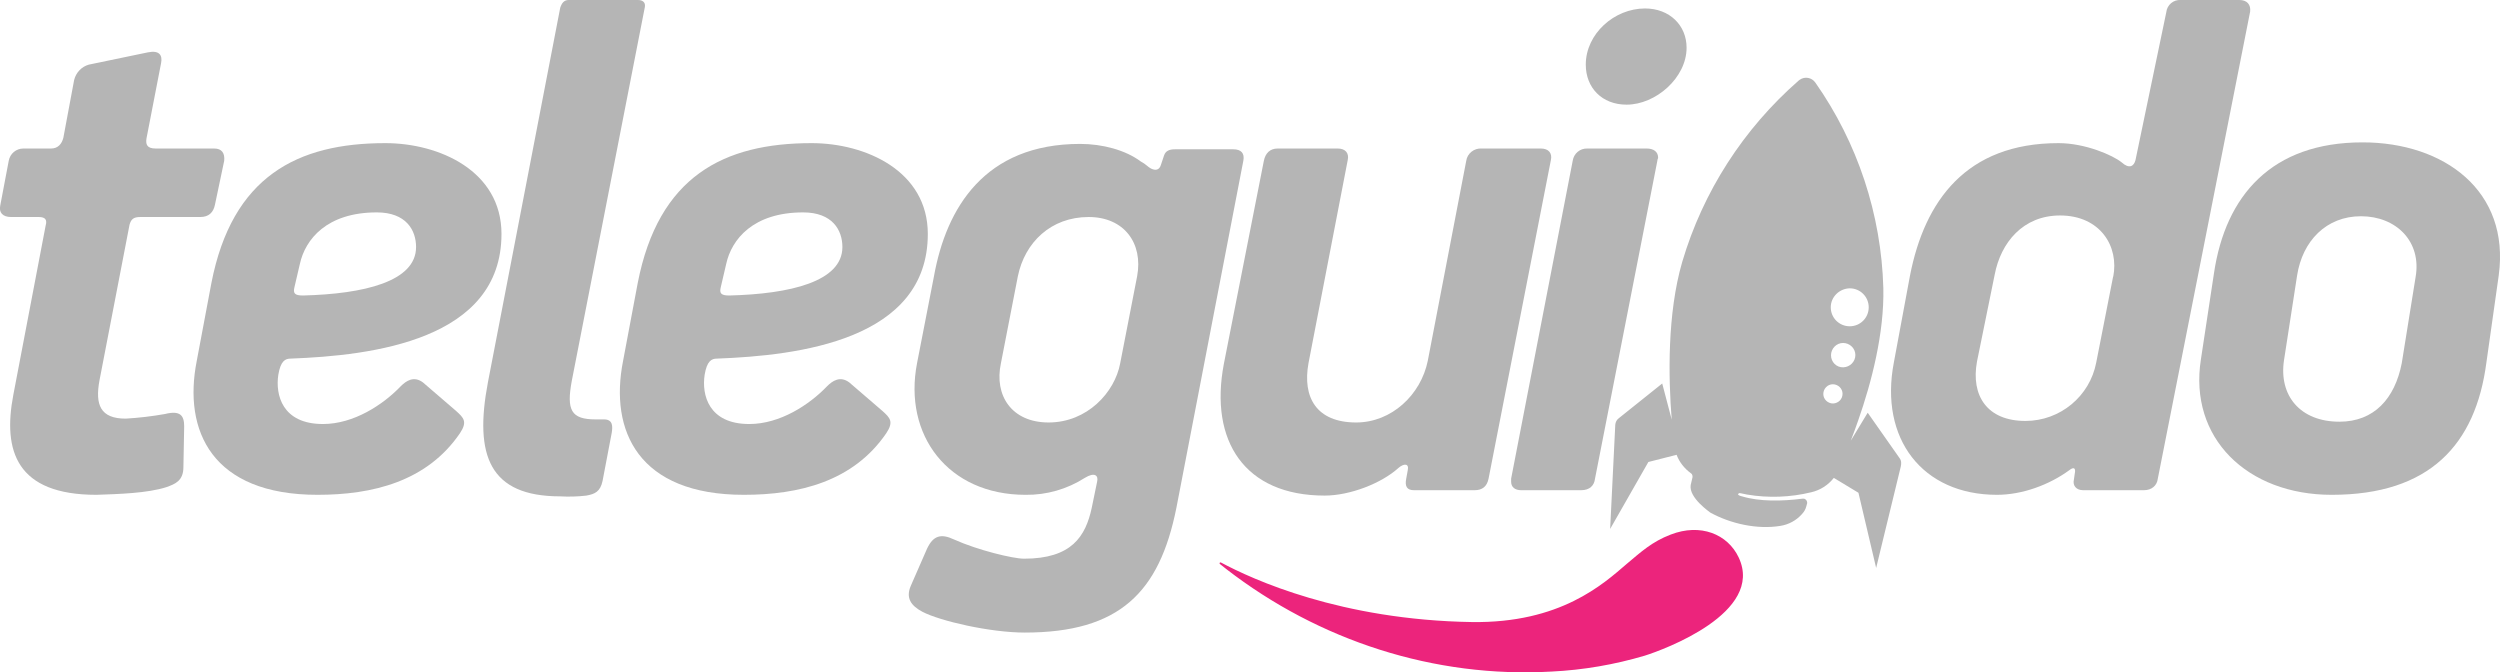
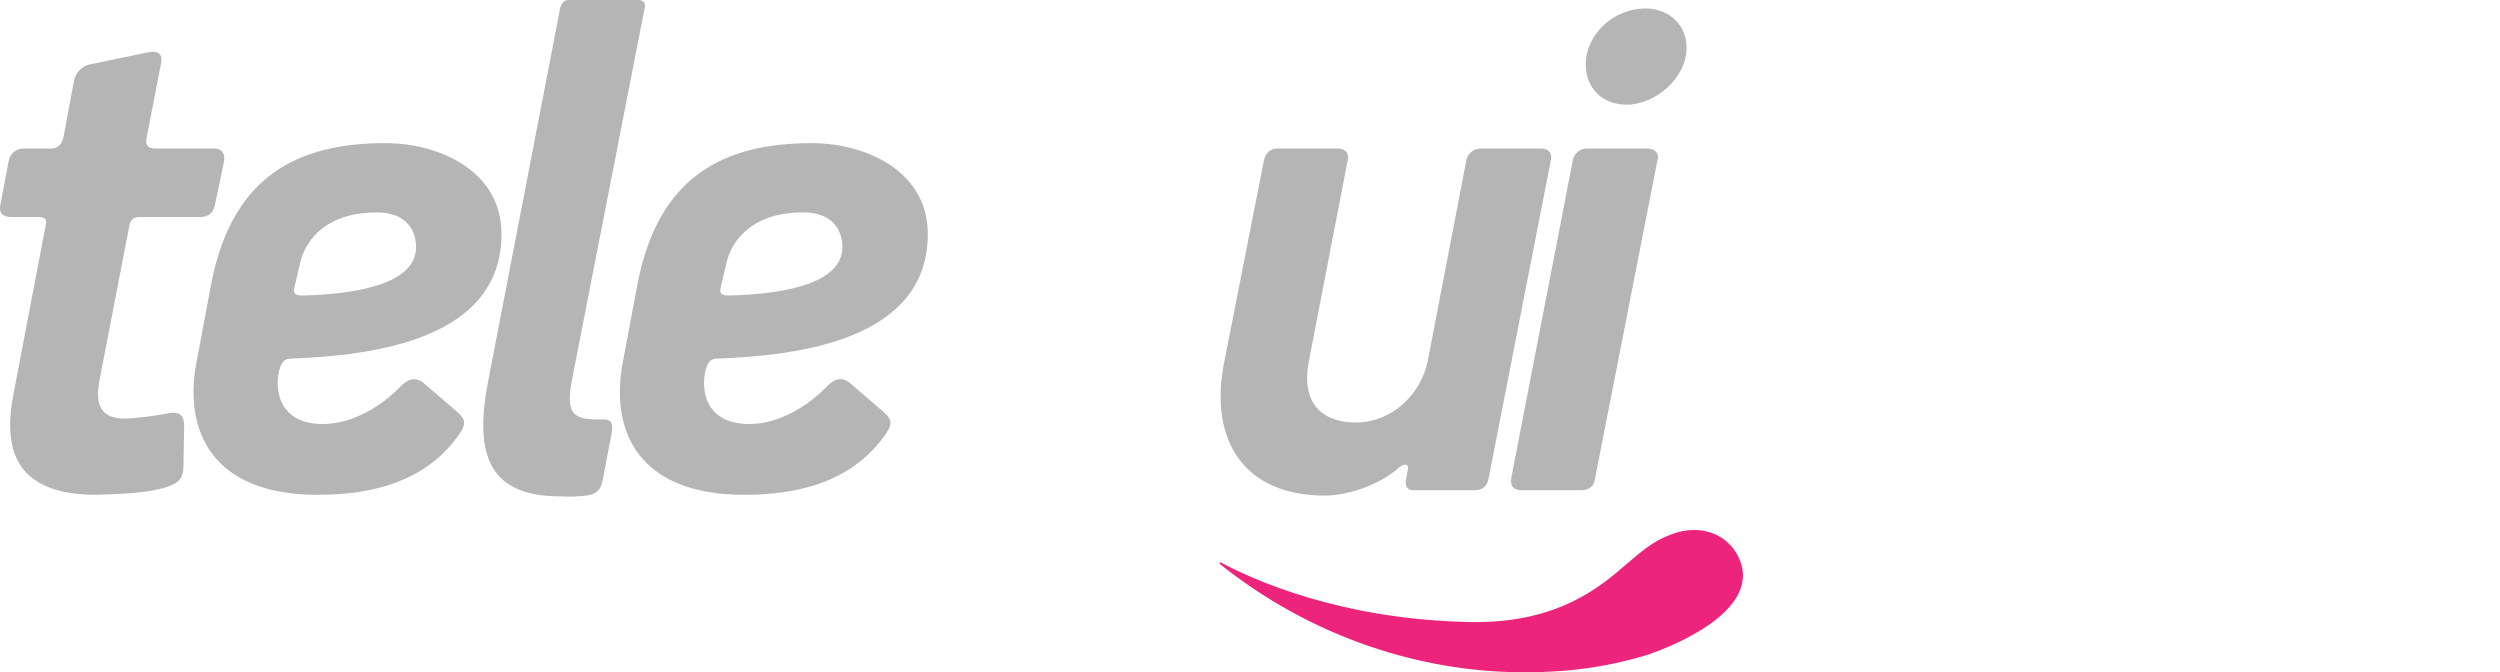
<svg xmlns="http://www.w3.org/2000/svg" version="1.1" id="Layer_1" x="0px" y="0px" viewBox="0 0 974.6 262" style="enable-background:new 0 0 974.6 262;" xml:space="preserve">
  <style type="text/css">
	.st0{fill:#B5B5B5;}
	.st1{fill:#EC247C;}
</style>
  <g id="Camada_2">
    <g id="Camada_1-2">
      <path class="st0" d="M64.9,189.9c-7.5,2.4-18.6,2.7-27.3,3c-31.2,0-36.6-17.1-32.4-39l12.6-66c0.6-2.1,0-3.3-2.7-3.3H4.3    c-3.3,0-4.8-1.8-4.2-4.5l3.3-17.4c0.5-2.8,2.9-4.8,5.7-4.8h10.8c2.7,0,4.2-1.8,4.8-4.2l4.2-22.5c0.7-2.9,2.9-5.2,5.7-6l23.1-4.8    c4.5-0.9,5.7,1.2,5.1,4.2L57.1,54c-0.3,2.1,0,3.9,3.6,3.9h22.8c3,0,4.2,1.8,3.9,4.8l-3.6,17.1c-0.6,3-2.4,4.8-5.7,4.8H54.7    c-2.7,0-3.6,0.9-4.2,3l-11.7,60.6c-1.8,9.6,0.3,15,10.2,15c5.1-0.3,10.2-0.9,15.3-1.8c6-1.5,7.5,0.6,7.5,4.8l-0.3,15.9    C71.5,187.5,68.2,188.7,64.9,189.9z" />
      <path class="st0" d="M113.3,139.8c-2.1,0-3.9,0.9-4.8,6.3c-1.2,7.8,1.5,19.2,17.4,19.2c12,0,23.4-7.5,30.3-14.7    c2.1-2.1,5.1-4.2,8.7-1.5l12.9,11.1c3,2.7,4.5,4.2,1.5,8.7c-12.9,18.9-34.2,24-55.5,24c-41.1,0-52.5-24.9-47.1-52.2l5.7-30.3    c8.1-41.7,33.6-54.6,67.8-54.6c21,0,45.3,10.8,45.3,35.4C195.5,132.6,145.1,138.6,113.3,139.8z M146.9,82.8    c-19.5,0-27.9,10.5-30,20.1l-2.1,9c-0.6,2.4,0,3.3,3.3,3.3c23.7-0.6,44.1-5.4,44.1-18.9C162.2,89.7,158.3,82.8,146.9,82.8z" />
      <path class="st0" d="M221.7,0h27c1.8,0,3,0.9,2.7,2.7l-28.5,145.8c-2.1,11.4-0.3,15,9.3,15h3.3c3.6,0,3.3,3,3,5.1l-3.6,18.9    c-0.9,4.2-3,5.1-6.3,5.7c-3.4,0.4-6.8,0.5-10.2,0.3c-27.6,0-33.6-15.9-28.2-44.4L218.4,3C219,1.2,219.9,0,221.7,0z" />
      <path class="st0" d="M279.5,139.8c-2.1,0-3.9,0.9-4.8,6.3c-1.2,7.8,1.5,19.2,17.4,19.2c12,0,23.4-7.5,30.3-14.7    c2.1-2.1,5.1-4.2,8.7-1.5l12.9,11.1c3,2.7,4.5,4.2,1.5,8.7c-12.9,18.9-34.2,24-55.5,24c-41.1,0-52.5-24.9-47.1-52.2l5.7-30.3    c8.1-41.7,33.6-54.6,67.8-54.6c21,0,45.3,10.8,45.3,35.4C361.7,132.6,311.3,138.6,279.5,139.8z M313.1,82.8    c-19.5,0-27.9,10.5-30,20.1l-2.1,9c-0.6,2.4,0,3.3,3.3,3.3c23.7-0.6,44.1-5.4,44.1-18.9C328.4,89.7,324.5,82.8,313.1,82.8z" />
-       <path class="st0" d="M458.6,198c-6.6,33-22.2,48.6-59.1,48.6c-13.5,0-33-4.5-39.9-8.1c-4.5-2.4-6.6-5.4-4.5-10.2l6.3-14.4    c2.4-5.1,5.4-6,10.5-3.6c9.3,4.2,23.1,7.5,27.3,7.5c18.6,0,24-8.7,26.4-19.8l2.1-10.2c0.6-2.4-0.9-3.9-4.8-1.5    c-6.9,4.4-14.9,6.7-23.1,6.6c-30.3,0-47.7-23.4-42.3-51.3l6.6-33.9c4.8-26.7,19.8-51.6,57-51.6c8.7,0,17.7,2.4,23.7,6.9    c1.8,0.9,2.7,2.1,3.9,2.7c1.8,0.9,3.3,0.6,3.9-1.5l1.2-3.6c0.6-1.8,2.1-2.4,4.2-2.4h22.8c3,0,4.5,1.5,3.9,4.5L458.6,198z     M424.4,84.6c-14.7,0-24.9,9.9-27.6,23.1l-6.6,33.9c-2.7,12.6,4.2,23.1,18.6,23.1c15,0,25.8-11.7,27.9-23.1l6.6-33.9    C445.7,94.8,438.2,84.6,424.4,84.6z" />
      <path class="st0" d="M580.3,186.6c-0.6,3-2.4,4.5-5.4,4.5h-23.7c-2.7,0-3.6-1.5-3-4.5l0.6-3.3c0.6-2.7-1.5-2.7-3.6-0.9    c-6.6,6-18.9,10.8-28.8,10.8c-31.2,0-45-21.3-39.3-51.3l15.6-79.2c0.6-3,2.4-4.8,5.4-4.8h23.4c3,0,4.5,1.8,3.9,4.5l-15.3,79.2    c-2.4,13.2,3,23.1,18.6,23.1c13.8,0,25.2-10.8,27.9-24l15-78c0.4-2.9,3.1-5,6-4.8h23.1c3,0,4.5,1.8,3.9,4.5L580.3,186.6z" />
      <path class="st0" d="M621.8,186.6c-0.3,2.7-2.1,4.5-5.4,4.5H593c-2.4,0-3.9-1.2-3.9-3.3v-1.2l24-123.9c0.4-2.8,2.8-4.9,5.7-4.8    h23.1c2.7,0,4.5,1.2,4.5,3.6c0,0.3-0.3,0.6-0.3,1.2L621.8,186.6z M618.2,25.2c0-12,11.1-21.9,23.1-21.9c9.6,0,16.2,6.6,16.2,15.3    c0,11.7-12,22.2-23.4,22.2C624.5,40.8,618.2,34.2,618.2,25.2L618.2,25.2z" />
-       <path class="st0" d="M841.2,186.6c-0.3,2.7-2.4,4.5-5.4,4.5h-23.7c-2.7,0-4.2-1.8-3.6-4.2l0.3-2.1c0.6-2.7-0.6-2.7-2.1-1.5    c-7.8,5.7-18.3,9.6-28.2,9.6c-29.1,0-45.9-21.9-40.2-51.6l6.3-33.9c5.7-29.1,21.9-51.6,57.9-51.6c10.5,0,21.3,4.8,24.6,7.5    c3,2.7,4.8,1.5,5.4-0.9l12-57.6c0.3-2.9,2.8-5,5.7-4.8H873c3,0,4.5,1.8,4.2,4.5L841.2,186.6z M823.8,108c2.4-12-5.1-24-20.7-24    c-14.4,0-23.1,10.5-25.5,23.1l-6.9,33.9c-2.4,13.2,3.9,23.1,18.9,23.1c13.5,0,25.1-9.6,27.6-22.8l6.6-33.6V108z" />
-       <path class="st0" d="M969.3,141.3c-4.2,32.1-22.2,51.6-60.3,51.6c-33,0-55.8-22.2-51-52.8l5.1-33.6c4.5-30.3,22.5-51,57.9-51    c31.8,0,57.6,18.9,53.1,51.9L969.3,141.3z M941.7,108c2.4-13.8-7.5-23.7-21.3-23.7c-13.5,0-22.8,9.6-24.9,23.1l-5.1,33    c-2.1,13.8,6.3,24,21.6,24c13.5,0,21.6-9,24.3-22.8L941.7,108z" />
    </g>
    <g id="Camada_9">
-       <path class="st0" d="M740.6,178.7l-12.5-17.8l-6.6,10.9c1-2.5,1.9-5.1,2.9-7.9c5.2-14.8,10.2-34.1,9.8-51.6    c-0.8-28.7-10-56.6-26.5-80.1c-1.4-2-4.1-2.5-6.1-1.1c-0.1,0.1-0.3,0.2-0.4,0.3c-21.5,18.8-37.3,43.3-45.4,70.7    c-5.9,20.3-5.4,45.2-4.1,61.5l-3.7-14.1l-17,13.6c-0.8,0.6-1.2,1.5-1.3,2.5l-2,40.6l14.9-26.1l11-2.8c1.1,2.9,3.1,5.4,5.6,7.2    c0.5,0.3,0.7,1,0.6,1.6c-0.3,1.3-0.6,2.5-0.7,3c-0.8,5,7.6,10.6,7.6,10.7l0,0c8,4.4,18.4,6.7,27.4,5.2c3.2-0.5,6.1-2.1,8.2-4.4    c0.9-0.9,1.6-2,1.9-3.3l0.3-1.1c0.1-0.9-0.5-1.7-1.3-1.8c-0.2,0-0.3,0-0.5,0c-7.9,1-16.7,1.2-23.6-0.9c-2.1-0.5-1.5-1-1.2-1.2    s0.5,0,3.2,0.5c8.3,1.4,16.8,1.1,25-0.9c3.5-0.8,6.6-2.8,8.8-5.6l9.6,5.8l6.9,29.3l9.6-39.5C741.3,180.5,741.2,179.5,740.6,178.7z     M721.1,112.4c4.1,0,7.4,3.3,7.4,7.4c0,4.1-3.3,7.4-7.4,7.4c-4.1,0-7.4-3.3-7.4-7.4C713.7,115.8,717,112.5,721.1,112.4    C721.1,112.4,721.1,112.4,721.1,112.4z M714.6,157.3c-2.1,0-3.8-1.7-3.8-3.7c0-2.1,1.7-3.8,3.7-3.8c2.1,0,3.8,1.7,3.8,3.7    C718.3,155.6,716.7,157.2,714.6,157.3C714.6,157.3,714.6,157.3,714.6,157.3L714.6,157.3z M713.8,138.5c0-2.6,2.1-4.8,4.7-4.8    c2.6,0,4.8,2.1,4.8,4.7c0,2.6-2.1,4.7-4.7,4.8C715.9,143.3,713.8,141.1,713.8,138.5L713.8,138.5z" />
-     </g>
+       </g>
  </g>
  <path class="st1" d="M677.8,217.3c-4.3-9.1-14.9-13.4-26.5-8.9c-7.3,2.8-11.5,6.7-17.1,11.4c-9.2,7.9-25.9,23.2-60.4,22.7  c-51-0.8-85.5-16.6-97.8-23.2c-0.2-0.1-0.4-0.1-0.5,0.1c-0.1,0.2-0.1,0.4,0.1,0.5l0,0l2.4,1.9c36.2,28,81.2,42.6,126.9,40  c12.3-0.6,24.5-2.7,36.3-6.2C648.5,253.3,688,238.9,677.8,217.3z" />
</svg>